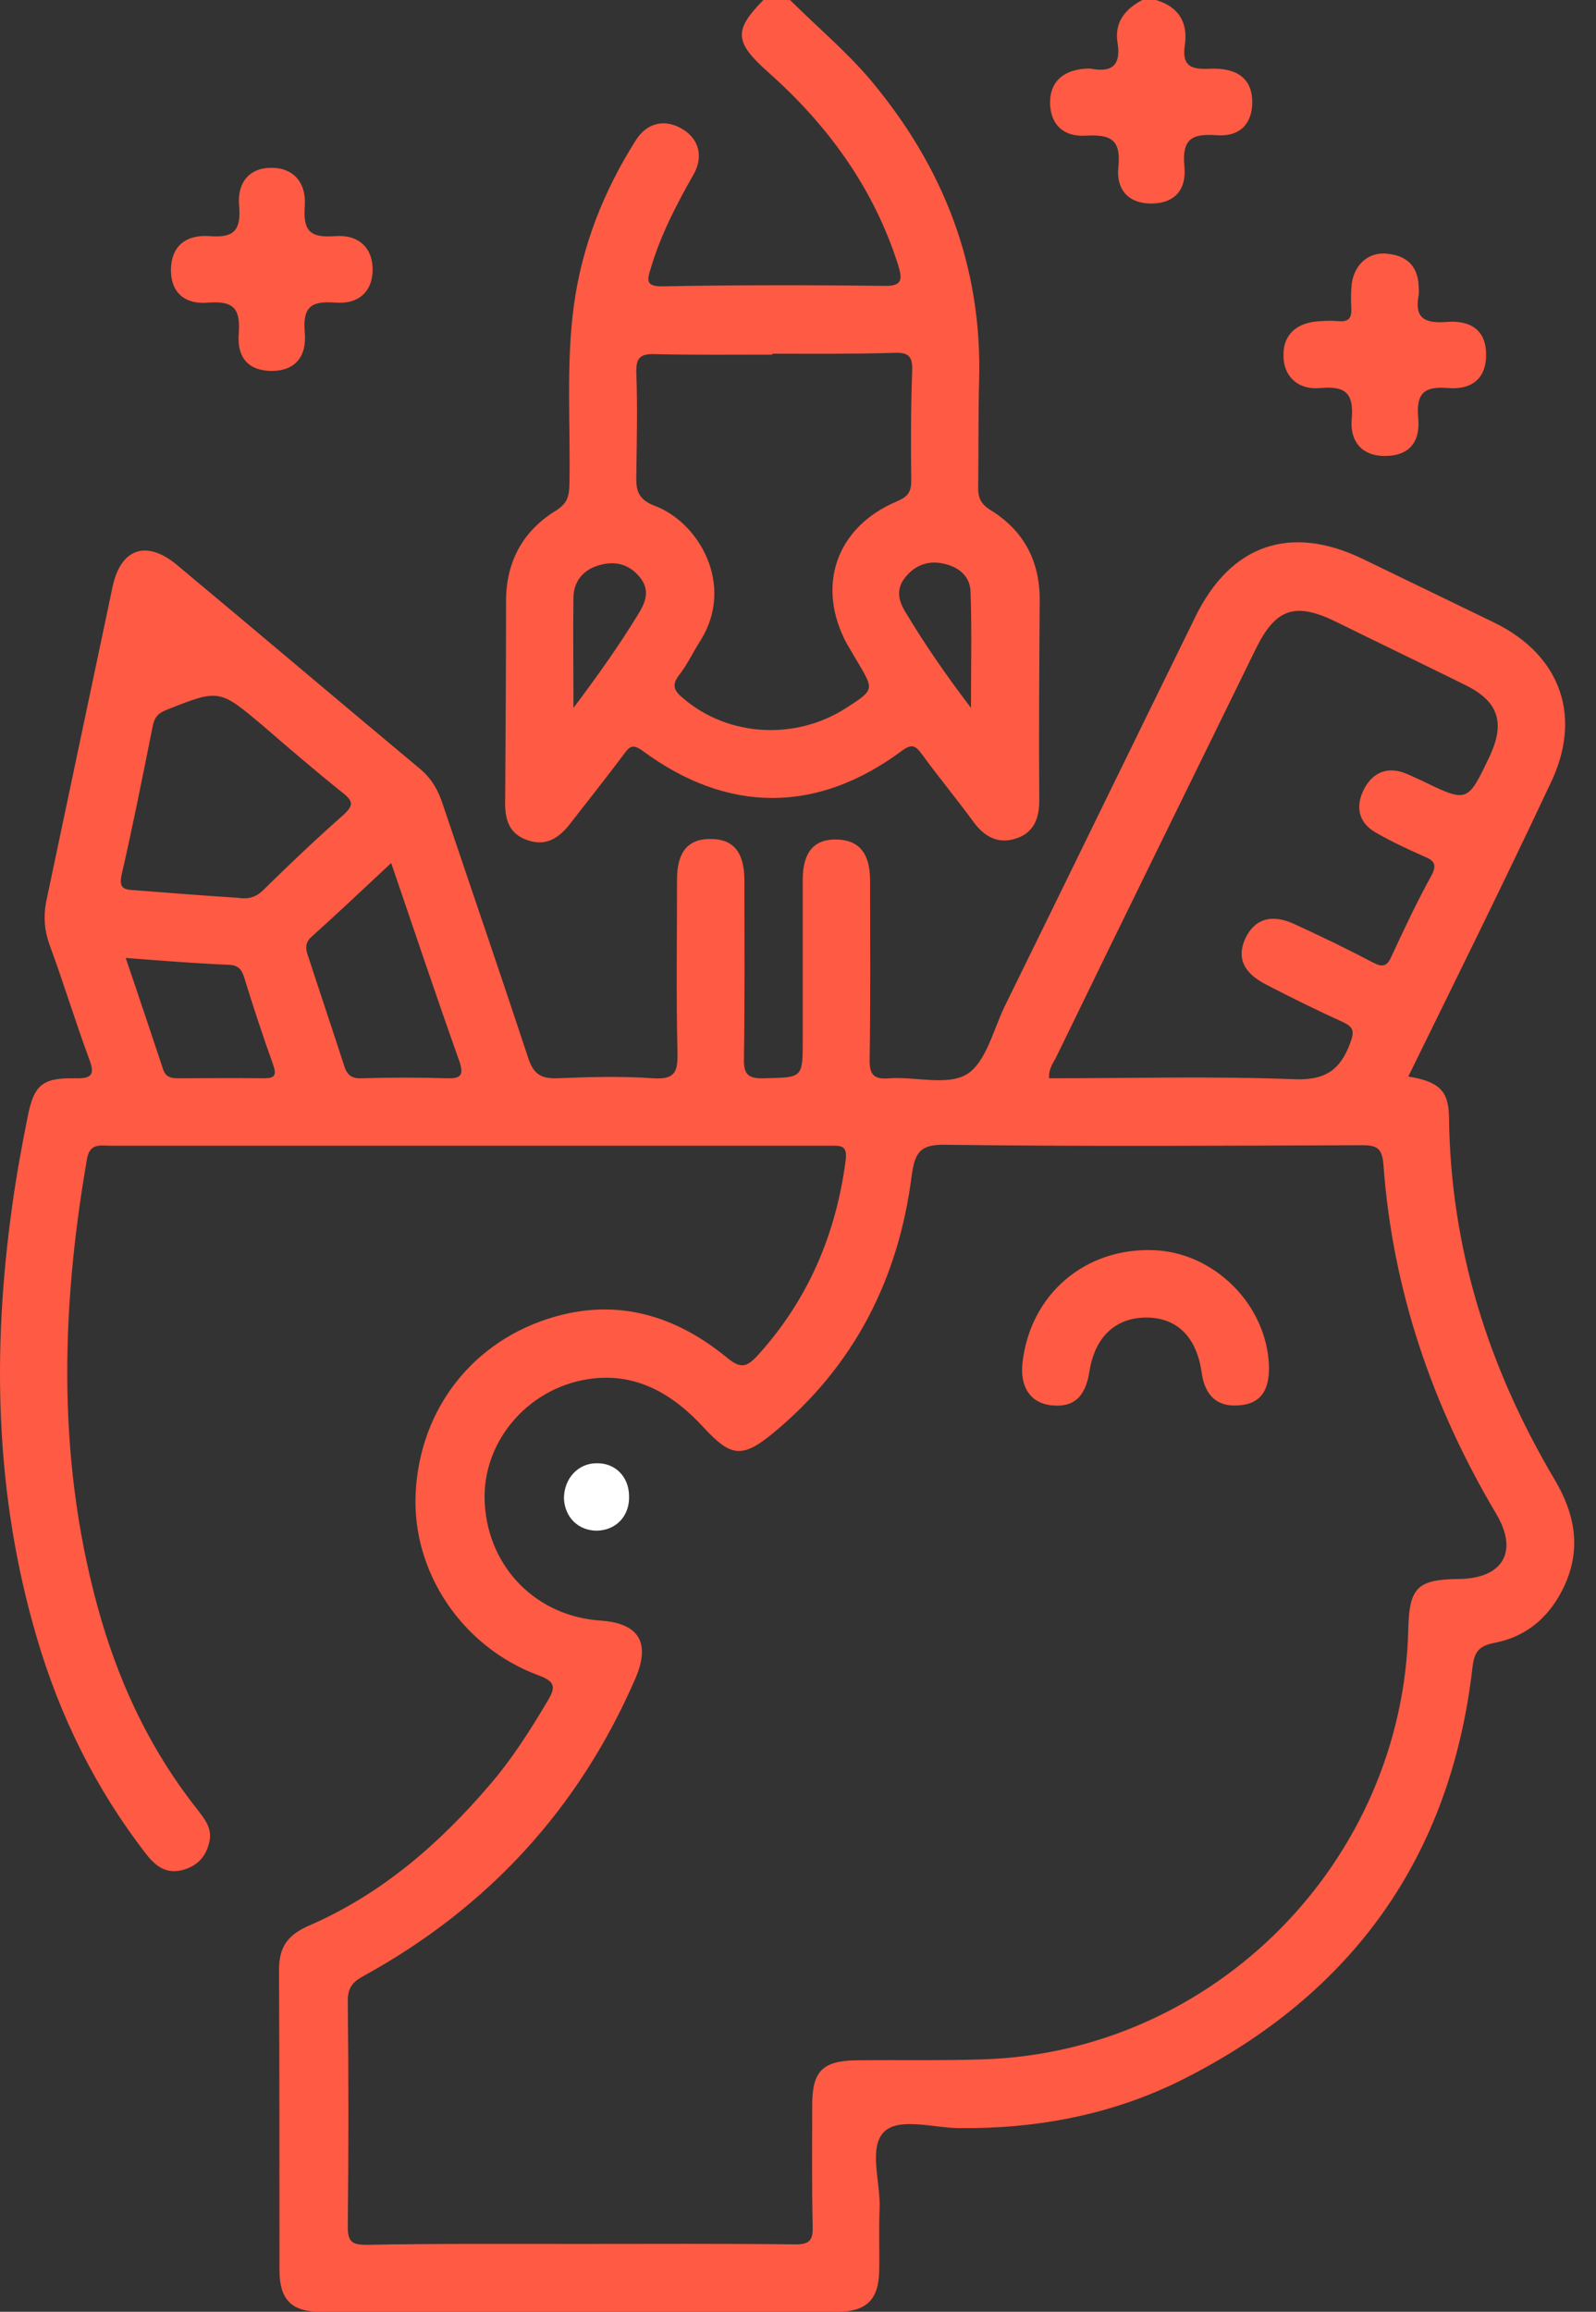
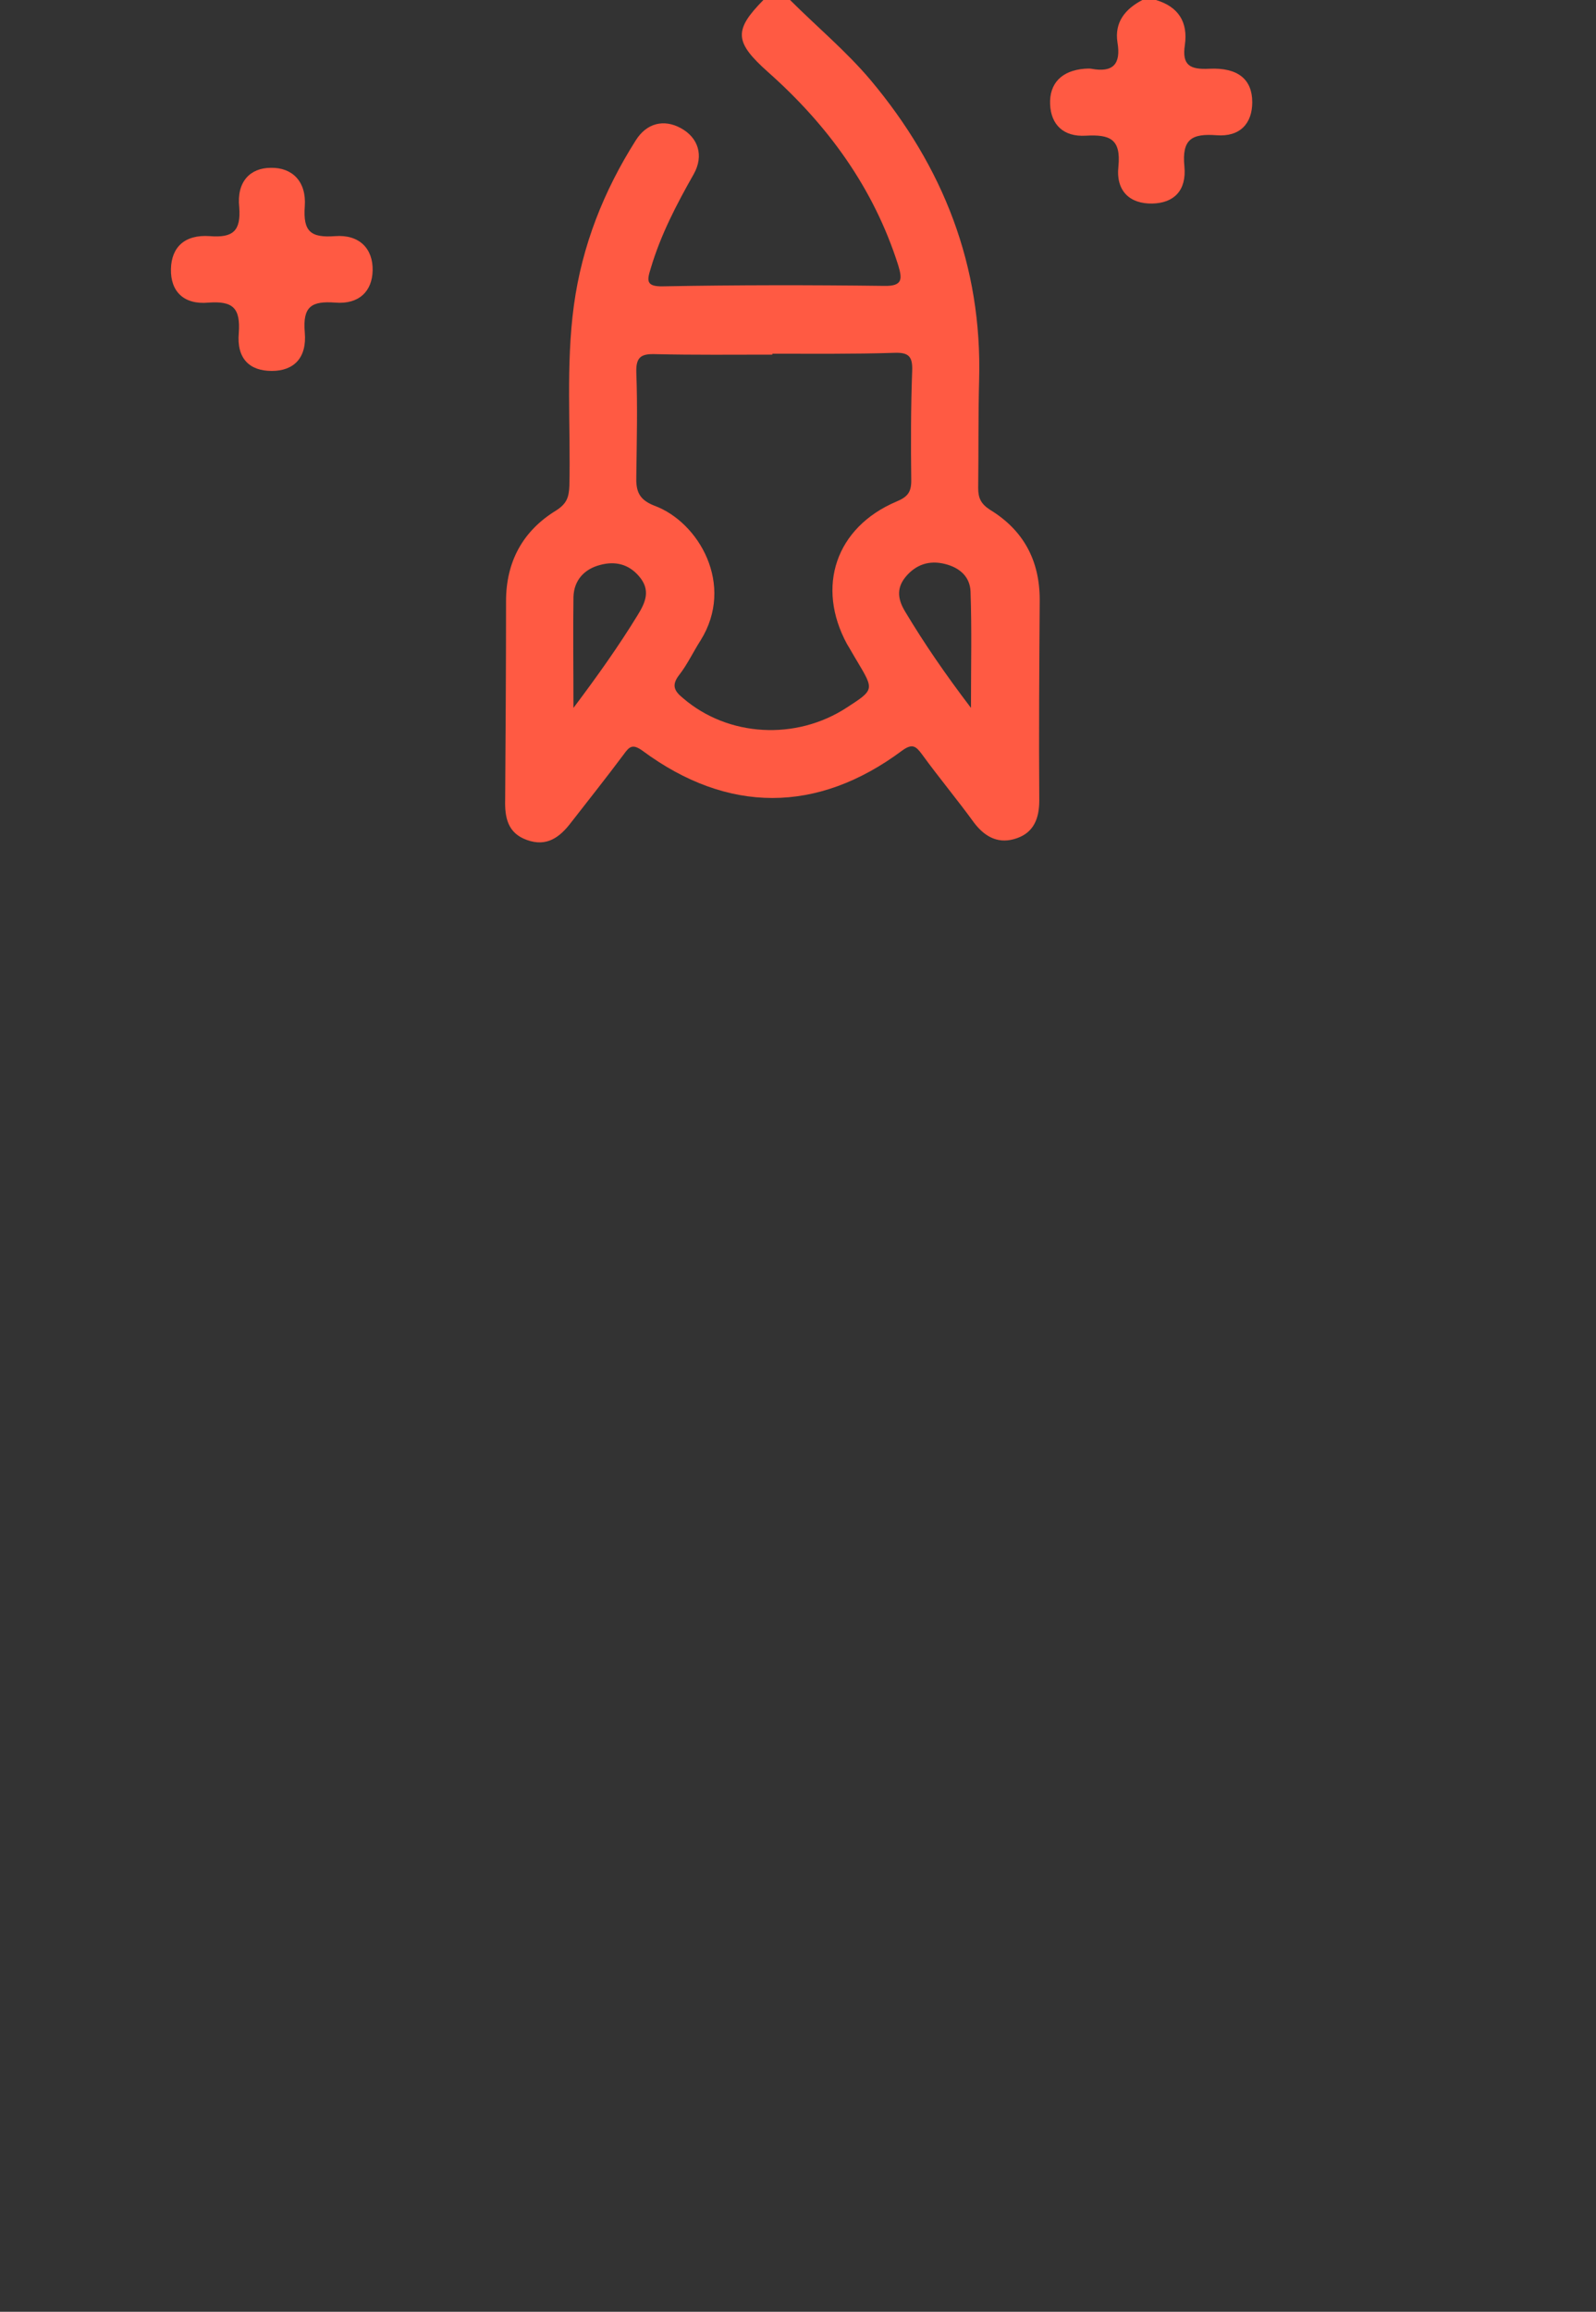
<svg xmlns="http://www.w3.org/2000/svg" width="29" height="42" viewBox="0 0 29 42" fill="none">
  <rect x="0" y="0" width="29" height="42" fill="#333333" stroke="none" />
  <path d="M14.356 0C14.841 0.485 15.375 0.929 15.819 1.455C17.142 3.032 17.848 4.832 17.791 6.903C17.774 7.56 17.782 8.218 17.774 8.867C17.774 9.048 17.824 9.154 17.988 9.261C18.596 9.631 18.892 10.182 18.892 10.896C18.884 12.113 18.875 13.329 18.884 14.545C18.884 14.866 18.785 15.12 18.481 15.227C18.16 15.342 17.906 15.219 17.7 14.948C17.396 14.529 17.059 14.126 16.755 13.707C16.64 13.551 16.575 13.502 16.386 13.641C14.849 14.783 13.222 14.783 11.677 13.641C11.496 13.51 11.438 13.559 11.332 13.707C11.019 14.126 10.699 14.529 10.379 14.94C10.173 15.211 9.935 15.392 9.573 15.26C9.228 15.137 9.17 14.857 9.179 14.529C9.187 13.329 9.195 12.121 9.195 10.921C9.195 10.206 9.499 9.647 10.099 9.278C10.296 9.154 10.337 9.039 10.346 8.826C10.37 7.733 10.28 6.64 10.428 5.547C10.576 4.462 10.97 3.468 11.554 2.547C11.751 2.235 12.063 2.161 12.367 2.326C12.688 2.498 12.794 2.827 12.605 3.164C12.293 3.714 12.005 4.265 11.825 4.873C11.759 5.087 11.726 5.21 12.047 5.202C13.386 5.177 14.726 5.177 16.065 5.194C16.41 5.202 16.394 5.062 16.32 4.816C15.876 3.419 15.046 2.276 13.953 1.307C13.345 0.764 13.329 0.551 13.871 0C14.027 0 14.191 0 14.356 0ZM14.035 6.426C14.035 6.434 14.035 6.443 14.035 6.443C13.329 6.443 12.614 6.451 11.907 6.434C11.652 6.426 11.554 6.484 11.562 6.763C11.586 7.388 11.57 8.02 11.562 8.645C11.554 8.908 11.595 9.072 11.89 9.187C12.696 9.483 13.361 10.625 12.729 11.636C12.597 11.841 12.49 12.072 12.342 12.261C12.195 12.45 12.252 12.556 12.416 12.688C13.23 13.386 14.463 13.46 15.391 12.852C15.884 12.532 15.884 12.532 15.58 12.022C15.514 11.915 15.457 11.809 15.391 11.702C14.824 10.658 15.186 9.582 16.287 9.113C16.484 9.031 16.558 8.949 16.558 8.735C16.55 8.07 16.55 7.396 16.575 6.73C16.583 6.475 16.509 6.401 16.254 6.41C15.506 6.434 14.767 6.426 14.035 6.426ZM10.42 12.861C10.871 12.261 11.249 11.726 11.586 11.176C11.734 10.938 11.825 10.716 11.611 10.469C11.422 10.247 11.176 10.19 10.904 10.264C10.617 10.338 10.428 10.543 10.42 10.847C10.411 11.48 10.42 12.121 10.42 12.861ZM17.643 12.861C17.643 12.088 17.659 11.414 17.635 10.749C17.626 10.477 17.437 10.313 17.174 10.247C16.887 10.173 16.64 10.255 16.451 10.486C16.279 10.699 16.32 10.905 16.451 11.118C16.796 11.694 17.174 12.244 17.643 12.861Z" fill="#FF5A43" />
  <path d="M21.004 0C21.415 0.123 21.587 0.403 21.53 0.814C21.472 1.192 21.628 1.266 21.974 1.249C22.499 1.224 22.754 1.446 22.754 1.857C22.754 2.243 22.532 2.49 22.105 2.457C21.661 2.424 21.472 2.523 21.521 3.024C21.563 3.468 21.324 3.69 20.938 3.698C20.535 3.706 20.273 3.476 20.322 3.024C20.371 2.523 20.166 2.441 19.73 2.465C19.319 2.49 19.097 2.26 19.081 1.898C19.064 1.512 19.295 1.282 19.705 1.249C19.747 1.249 19.788 1.241 19.829 1.249C20.223 1.323 20.371 1.167 20.305 0.772C20.248 0.403 20.445 0.164 20.757 0C20.84 0 20.922 0 21.004 0Z" fill="#FF5A43" />
-   <path d="M25.589 19.558C26.148 19.648 26.321 19.82 26.329 20.289C26.354 22.672 27.044 24.85 28.252 26.887C28.597 27.471 28.728 28.071 28.465 28.72C28.219 29.312 27.792 29.723 27.159 29.846C26.863 29.903 26.789 30.018 26.756 30.29C26.362 33.733 24.578 36.223 21.497 37.776C20.223 38.417 18.843 38.68 17.413 38.663C16.953 38.655 16.336 38.466 16.065 38.729C15.777 39.017 15.999 39.633 15.983 40.11C15.966 40.496 15.983 40.874 15.975 41.26C15.966 41.778 15.745 42 15.21 42C12.08 42 8.949 42 5.818 42C5.3 42 5.078 41.778 5.078 41.244C5.078 39.428 5.078 37.611 5.07 35.787C5.07 35.36 5.234 35.146 5.637 34.974C6.935 34.407 7.987 33.495 8.899 32.426C9.302 31.958 9.631 31.44 9.943 30.914C10.099 30.659 10.099 30.553 9.787 30.438C8.39 29.92 7.486 28.556 7.552 27.134C7.626 25.581 8.612 24.34 10.083 23.921C11.266 23.584 12.302 23.921 13.214 24.669C13.46 24.874 13.575 24.833 13.764 24.628C14.684 23.617 15.194 22.417 15.367 21.07C15.399 20.806 15.276 20.815 15.095 20.815C14.265 20.815 13.427 20.815 12.597 20.815C9.072 20.815 5.547 20.815 2.021 20.815C1.824 20.815 1.627 20.757 1.578 21.07C1.093 23.872 1.035 26.666 1.84 29.427C2.21 30.684 2.769 31.843 3.583 32.87C3.714 33.042 3.862 33.215 3.804 33.462C3.747 33.725 3.591 33.897 3.328 33.971C3.032 34.053 2.835 33.914 2.662 33.692C1.742 32.508 1.084 31.177 0.665 29.739C-0.091 27.167 -0.148 24.546 0.222 21.908C0.296 21.365 0.394 20.831 0.501 20.297C0.616 19.705 0.772 19.582 1.356 19.59C1.66 19.599 1.734 19.533 1.619 19.237C1.364 18.547 1.15 17.84 0.895 17.15C0.805 16.895 0.789 16.648 0.838 16.386C1.241 14.479 1.643 12.572 2.046 10.658C2.194 9.968 2.654 9.803 3.205 10.255C4.684 11.488 6.155 12.737 7.634 13.97C7.839 14.142 7.963 14.356 8.045 14.611C8.562 16.147 9.088 17.676 9.598 19.221C9.688 19.5 9.82 19.599 10.116 19.59C10.699 19.566 11.291 19.549 11.874 19.59C12.26 19.615 12.318 19.475 12.31 19.13C12.285 18.078 12.302 17.026 12.302 15.975C12.302 15.473 12.507 15.235 12.918 15.243C13.329 15.243 13.526 15.49 13.526 15.991C13.526 17.067 13.534 18.152 13.518 19.229C13.509 19.516 13.592 19.599 13.879 19.59C14.586 19.574 14.586 19.59 14.586 18.892C14.586 17.922 14.586 16.953 14.586 15.983C14.586 15.482 14.791 15.243 15.202 15.252C15.605 15.26 15.81 15.498 15.81 15.999C15.81 17.076 15.819 18.16 15.802 19.237C15.794 19.533 15.884 19.615 16.164 19.59C16.64 19.558 17.216 19.73 17.569 19.516C17.914 19.303 18.046 18.719 18.251 18.292C19.41 15.934 20.56 13.567 21.719 11.208C22.36 9.894 23.445 9.516 24.767 10.157C25.565 10.543 26.362 10.929 27.159 11.315C28.375 11.915 28.761 13.041 28.161 14.257C27.331 16.024 26.468 17.766 25.589 19.558ZM10.51 40.767C11.825 40.767 13.131 40.759 14.446 40.775C14.693 40.775 14.775 40.718 14.767 40.455C14.75 39.715 14.758 38.976 14.758 38.244C14.758 37.628 14.947 37.439 15.564 37.431C16.328 37.422 17.092 37.439 17.857 37.414C22.072 37.283 25.491 33.815 25.589 29.599C25.606 28.843 25.754 28.695 26.501 28.687C27.307 28.679 27.594 28.194 27.192 27.512C26.025 25.548 25.302 23.436 25.137 21.152C25.113 20.856 25.014 20.806 24.751 20.806C22.22 20.815 19.697 20.831 17.166 20.798C16.706 20.79 16.624 20.954 16.566 21.357C16.328 23.231 15.523 24.817 14.052 26.033C13.485 26.501 13.279 26.468 12.786 25.934C12.227 25.326 11.554 24.924 10.691 25.055C9.557 25.228 8.735 26.238 8.809 27.331C8.883 28.49 9.754 29.369 10.921 29.443C11.611 29.492 11.825 29.846 11.545 30.495C10.518 32.862 8.867 34.653 6.615 35.894C6.418 36.001 6.319 36.099 6.319 36.354C6.335 37.718 6.335 39.091 6.319 40.455C6.319 40.734 6.401 40.783 6.664 40.783C7.938 40.759 9.22 40.767 10.51 40.767ZM19.064 19.59C20.552 19.59 22.039 19.549 23.518 19.607C24.085 19.631 24.357 19.434 24.537 18.941C24.611 18.736 24.595 18.662 24.406 18.571C23.938 18.358 23.469 18.128 23.009 17.889C22.59 17.676 22.467 17.396 22.631 17.043C22.803 16.689 23.108 16.599 23.518 16.788C24.003 17.01 24.48 17.24 24.948 17.487C25.121 17.577 25.203 17.561 25.285 17.372C25.515 16.878 25.745 16.386 26.008 15.909C26.123 15.695 26.049 15.63 25.869 15.556C25.573 15.424 25.269 15.284 24.989 15.12C24.677 14.939 24.628 14.643 24.784 14.339C24.932 14.052 25.178 13.928 25.499 14.035C25.614 14.076 25.721 14.134 25.836 14.183C26.666 14.586 26.666 14.586 27.068 13.739C27.356 13.123 27.225 12.737 26.616 12.441C25.836 12.055 25.047 11.677 24.266 11.291C23.535 10.937 23.181 11.052 22.82 11.784C21.612 14.257 20.396 16.722 19.196 19.196C19.147 19.303 19.048 19.41 19.064 19.59ZM4.322 16.311C4.478 16.336 4.634 16.32 4.782 16.172C5.259 15.703 5.744 15.243 6.245 14.8C6.426 14.635 6.418 14.553 6.229 14.405C5.736 14.011 5.267 13.608 4.791 13.197C3.985 12.515 3.985 12.515 3.016 12.901C2.876 12.959 2.81 13.024 2.777 13.181C2.596 14.085 2.416 14.997 2.21 15.892C2.161 16.122 2.235 16.164 2.432 16.172C3.057 16.221 3.681 16.27 4.322 16.311ZM7.108 15.679C6.598 16.155 6.138 16.591 5.662 17.018C5.53 17.133 5.555 17.256 5.604 17.388C5.818 18.045 6.04 18.703 6.253 19.36C6.303 19.525 6.385 19.599 6.574 19.59C7.092 19.574 7.609 19.574 8.127 19.59C8.39 19.599 8.423 19.516 8.349 19.286C7.93 18.111 7.535 16.928 7.108 15.679ZM2.284 17.404C2.523 18.103 2.744 18.769 2.966 19.434C3.016 19.582 3.131 19.59 3.254 19.59C3.755 19.59 4.265 19.582 4.766 19.59C4.955 19.59 5.045 19.574 4.963 19.344C4.774 18.818 4.602 18.292 4.437 17.758C4.388 17.602 4.322 17.536 4.158 17.528C3.55 17.503 2.942 17.454 2.284 17.404Z" fill="#FF5A43" />
  <path d="M4.922 3.049C5.308 3.041 5.571 3.296 5.538 3.748C5.505 4.208 5.645 4.323 6.089 4.29C6.533 4.257 6.779 4.52 6.771 4.914C6.763 5.292 6.524 5.531 6.097 5.498C5.662 5.465 5.497 5.564 5.538 6.04C5.579 6.509 5.333 6.739 4.938 6.739C4.536 6.739 4.297 6.517 4.339 6.048C4.371 5.596 4.232 5.465 3.788 5.498C3.336 5.539 3.098 5.292 3.106 4.89C3.114 4.495 3.352 4.257 3.813 4.29C4.232 4.323 4.38 4.199 4.347 3.764C4.297 3.304 4.544 3.049 4.922 3.049Z" fill="#FF5A43" />
-   <path d="M27.003 6.435C27.011 6.837 26.781 7.084 26.321 7.051C25.869 7.01 25.729 7.149 25.77 7.601C25.811 8.053 25.581 8.275 25.195 8.283C24.792 8.3 24.521 8.062 24.562 7.61C24.603 7.125 24.431 7.01 23.979 7.051C23.56 7.084 23.313 6.813 23.321 6.443C23.321 6.073 23.568 5.851 23.995 5.835C24.102 5.826 24.217 5.826 24.324 5.835C24.505 5.851 24.562 5.777 24.554 5.605C24.546 5.457 24.546 5.3 24.562 5.153C24.611 4.799 24.874 4.569 25.211 4.61C25.548 4.643 25.762 4.824 25.778 5.194C25.778 5.251 25.787 5.309 25.778 5.358C25.704 5.752 25.852 5.876 26.255 5.851C26.756 5.802 27.003 6.032 27.003 6.435Z" fill="#FF5A43" />
-   <path d="M23.058 24.825C23.066 25.277 22.894 25.507 22.508 25.532C22.121 25.564 21.891 25.359 21.834 24.932C21.743 24.299 21.398 23.946 20.848 23.937C20.28 23.929 19.894 24.282 19.796 24.915C19.722 25.384 19.508 25.573 19.105 25.532C18.727 25.491 18.53 25.203 18.579 24.759C18.719 23.518 19.713 22.664 20.963 22.713C22.072 22.754 23.025 23.715 23.058 24.825Z" fill="#FF5A43" />
-   <path d="M10.839 26.584C11.176 26.576 11.422 26.823 11.43 27.168C11.447 27.537 11.2 27.8 10.847 27.809C10.51 27.809 10.264 27.57 10.247 27.225C10.247 26.864 10.502 26.584 10.839 26.584Z" fill="white" />
</svg>